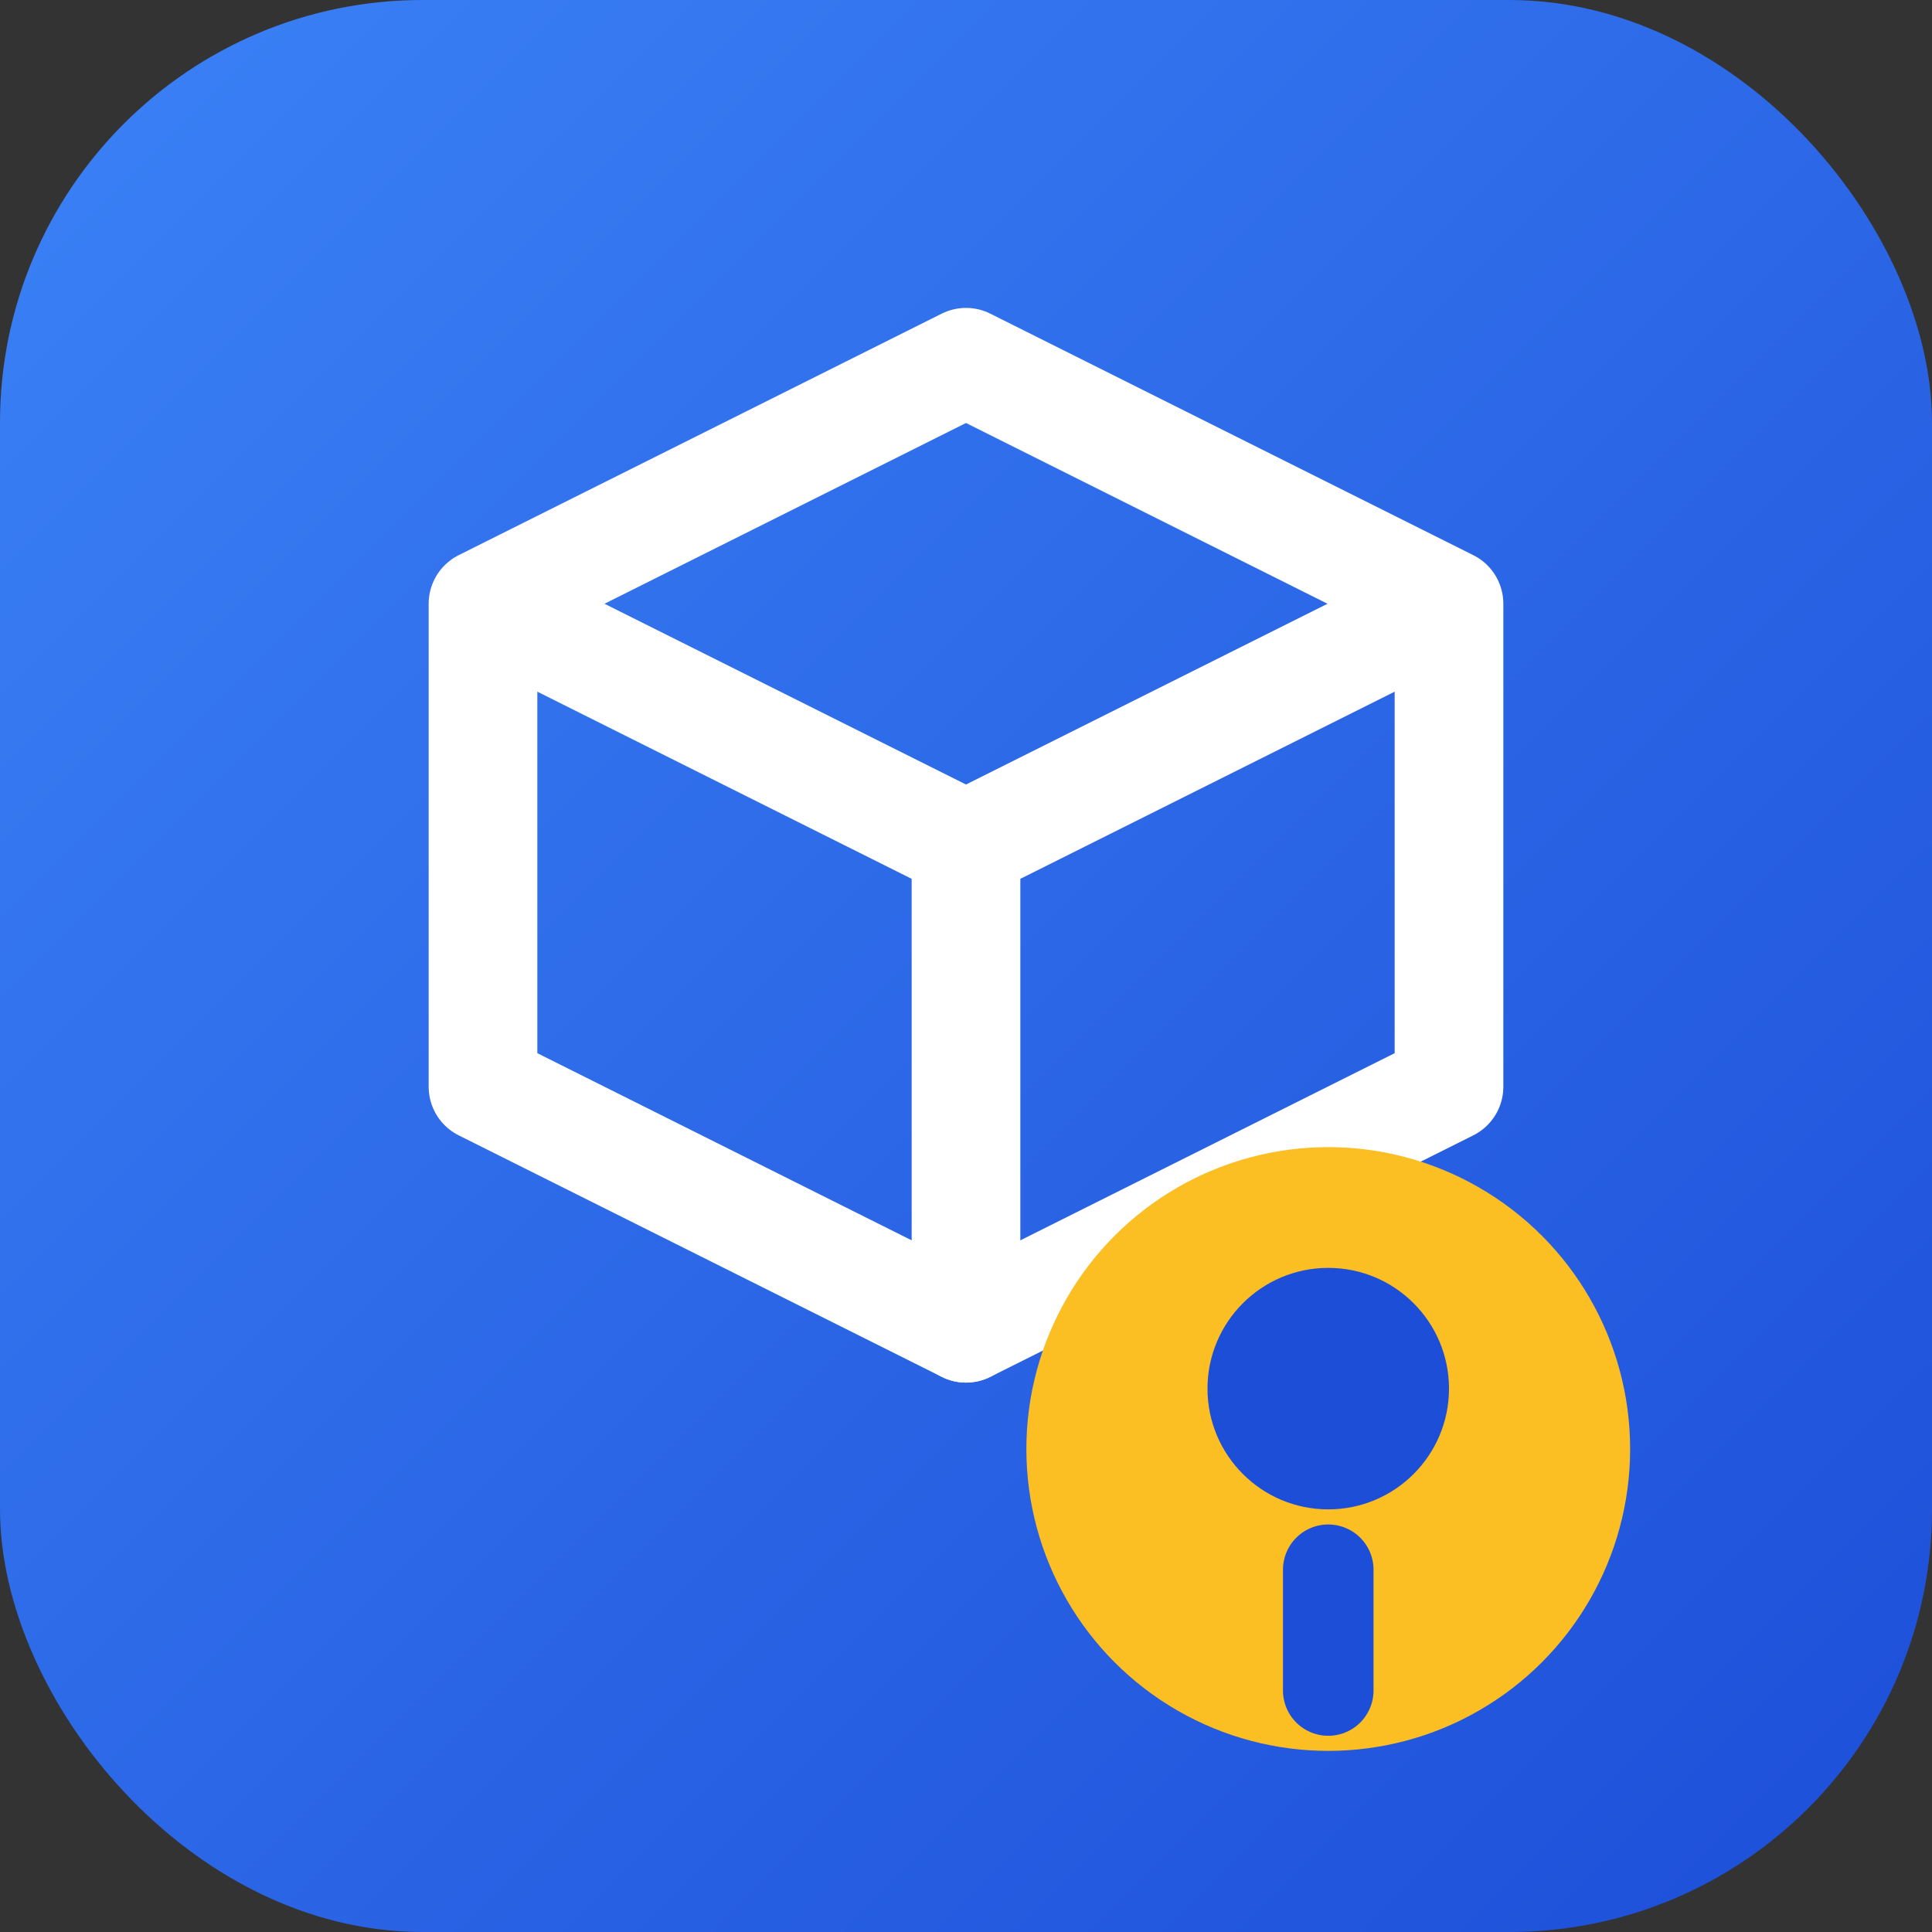
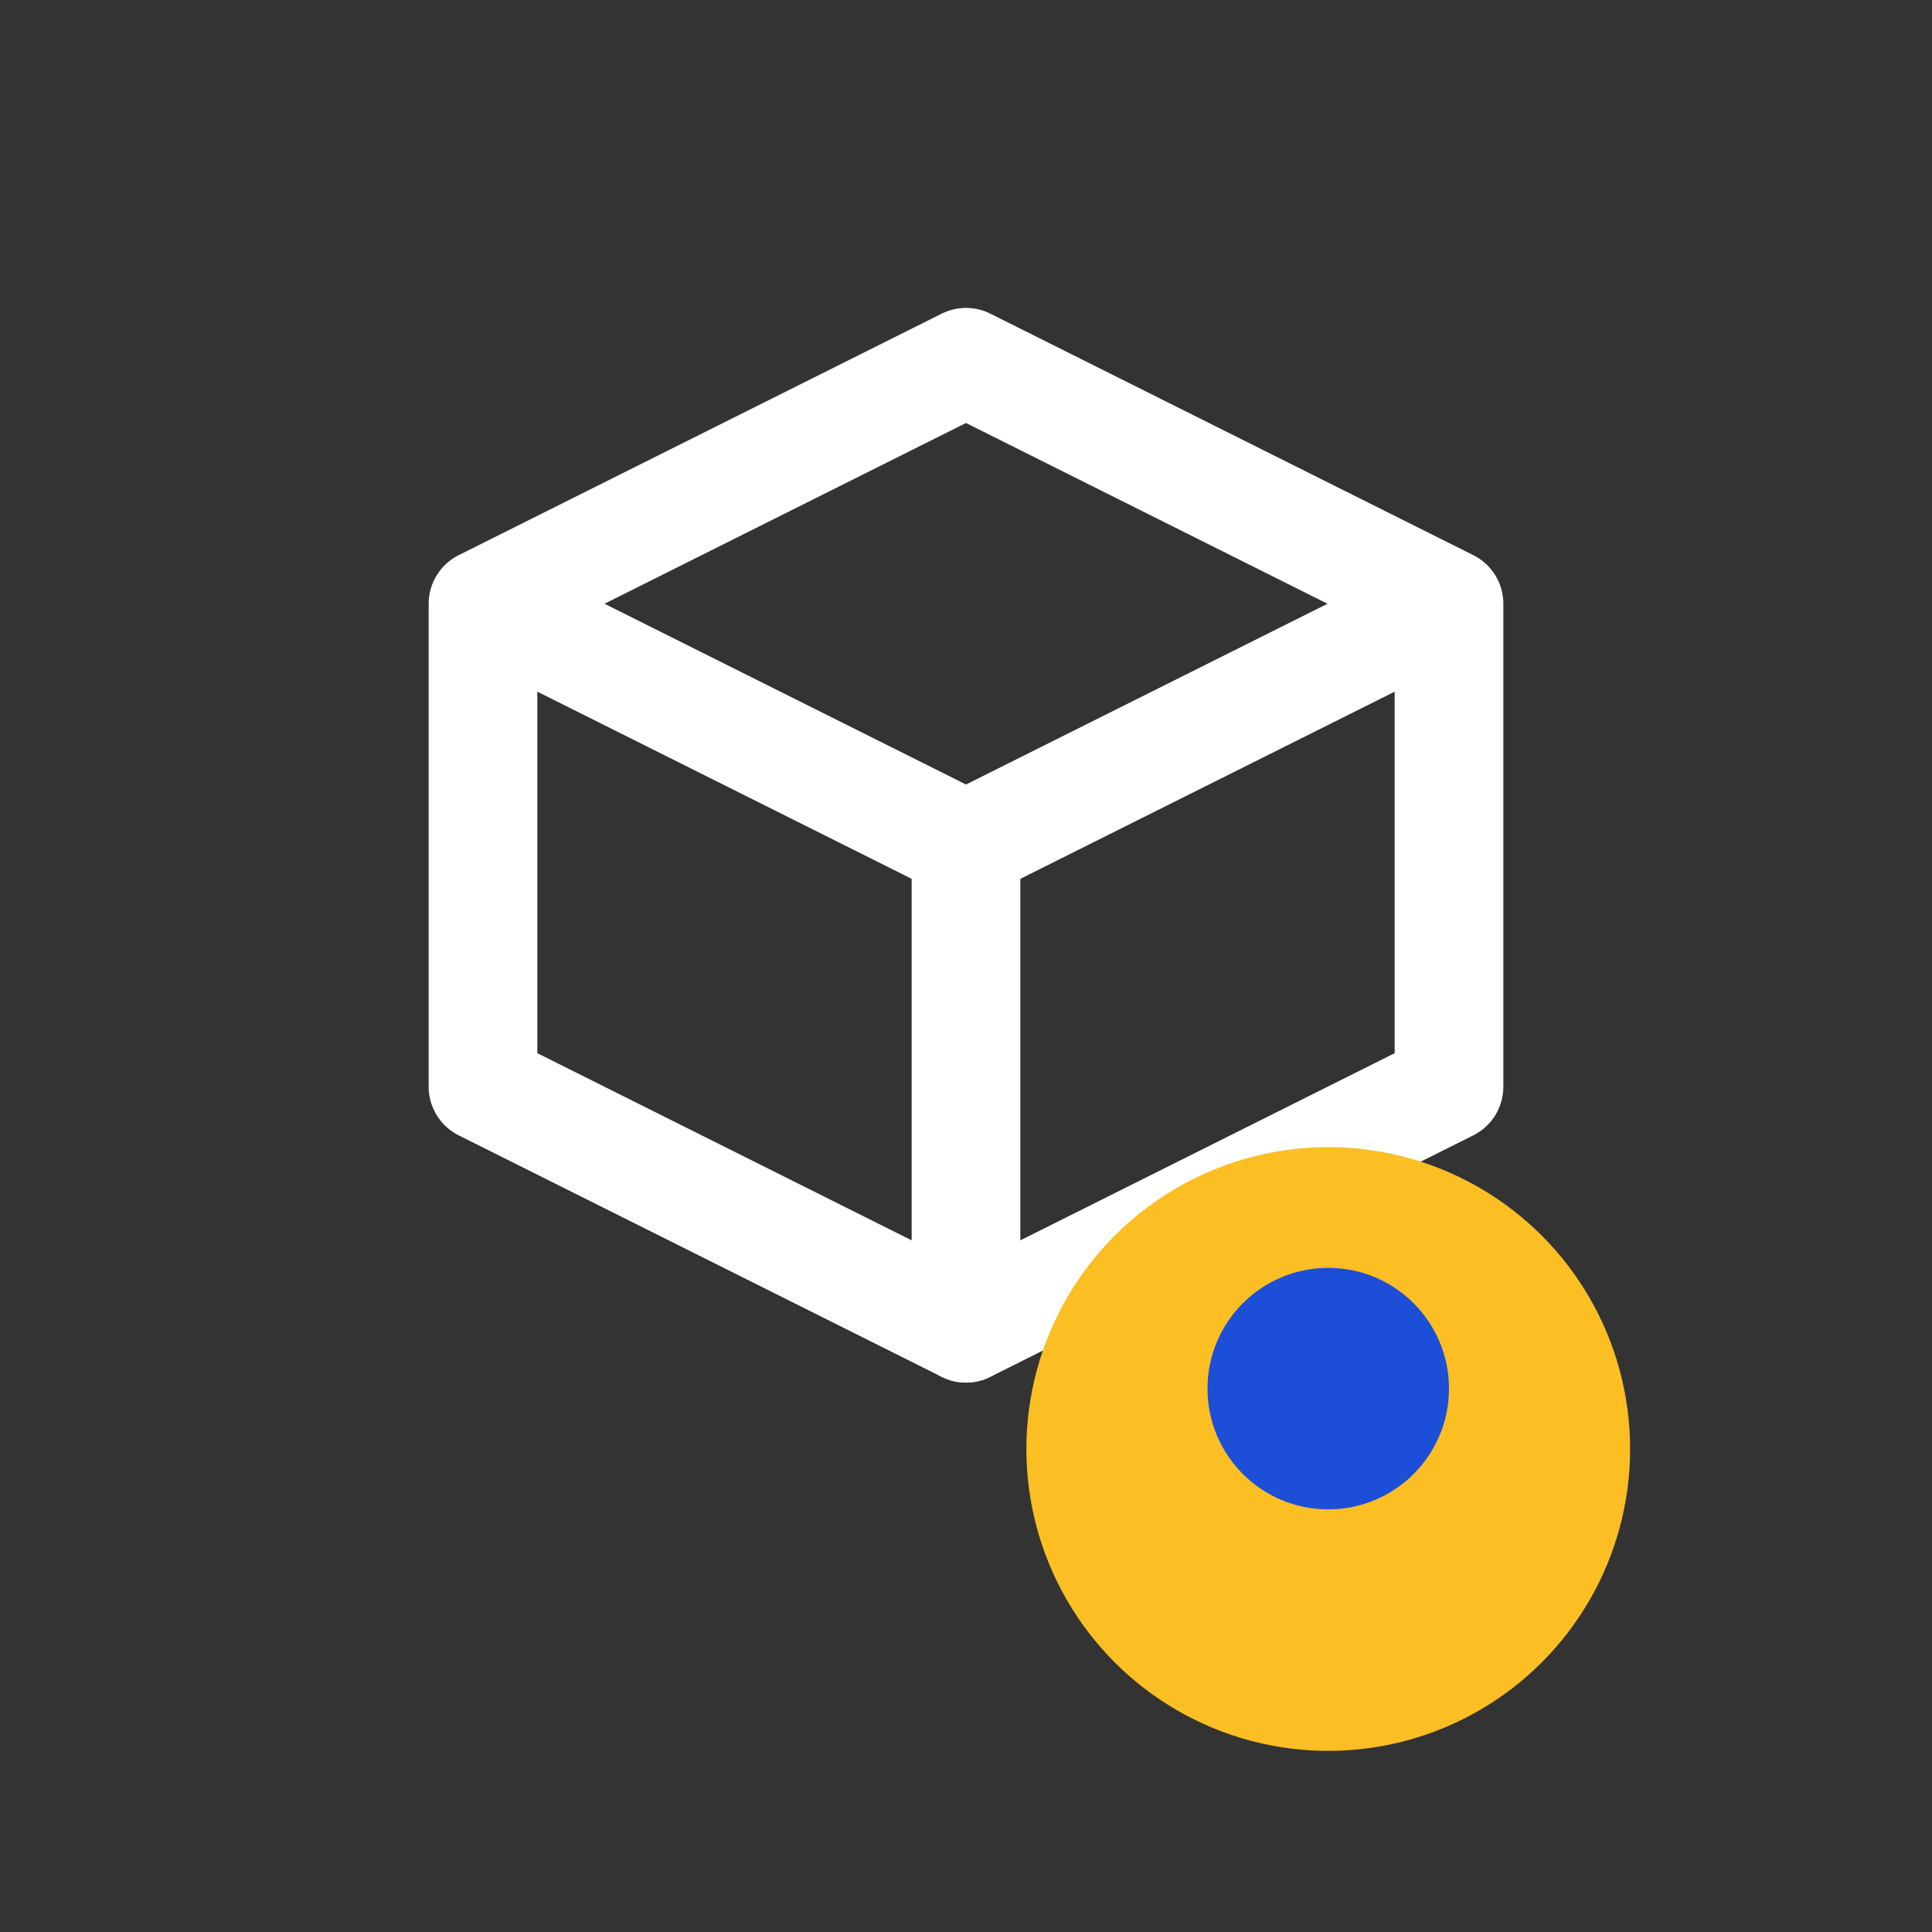
<svg xmlns="http://www.w3.org/2000/svg" viewBox="0 0 32 32" fill="none">
  <rect x="0" y="0" width="32" height="32" fill="#333333" stroke="none" />
  <defs>
    <linearGradient id="bg" x1="0%" y1="0%" x2="100%" y2="100%">
      <stop offset="0%" style="stop-color:#3b82f6" />
      <stop offset="100%" style="stop-color:#1d4ed8" />
    </linearGradient>
  </defs>
-   <rect width="32" height="32" rx="7" fill="url(#bg)" />
  <path d="M16 6L24 10V18L16 22L8 18V10L16 6Z" fill="none" stroke="white" stroke-width="1.8" stroke-linejoin="round" />
  <path d="M16 14V22" stroke="white" stroke-width="1.8" stroke-linecap="round" />
  <path d="M8 10L16 14L24 10" stroke="white" stroke-width="1.8" stroke-linejoin="round" />
  <circle cx="22" cy="24" r="5" fill="#fbbf24" />
  <circle cx="22" cy="23" r="2" fill="#1d4ed8" />
-   <path d="M22 26L22 28" stroke="#1d4ed8" stroke-width="1.5" stroke-linecap="round" />
</svg>